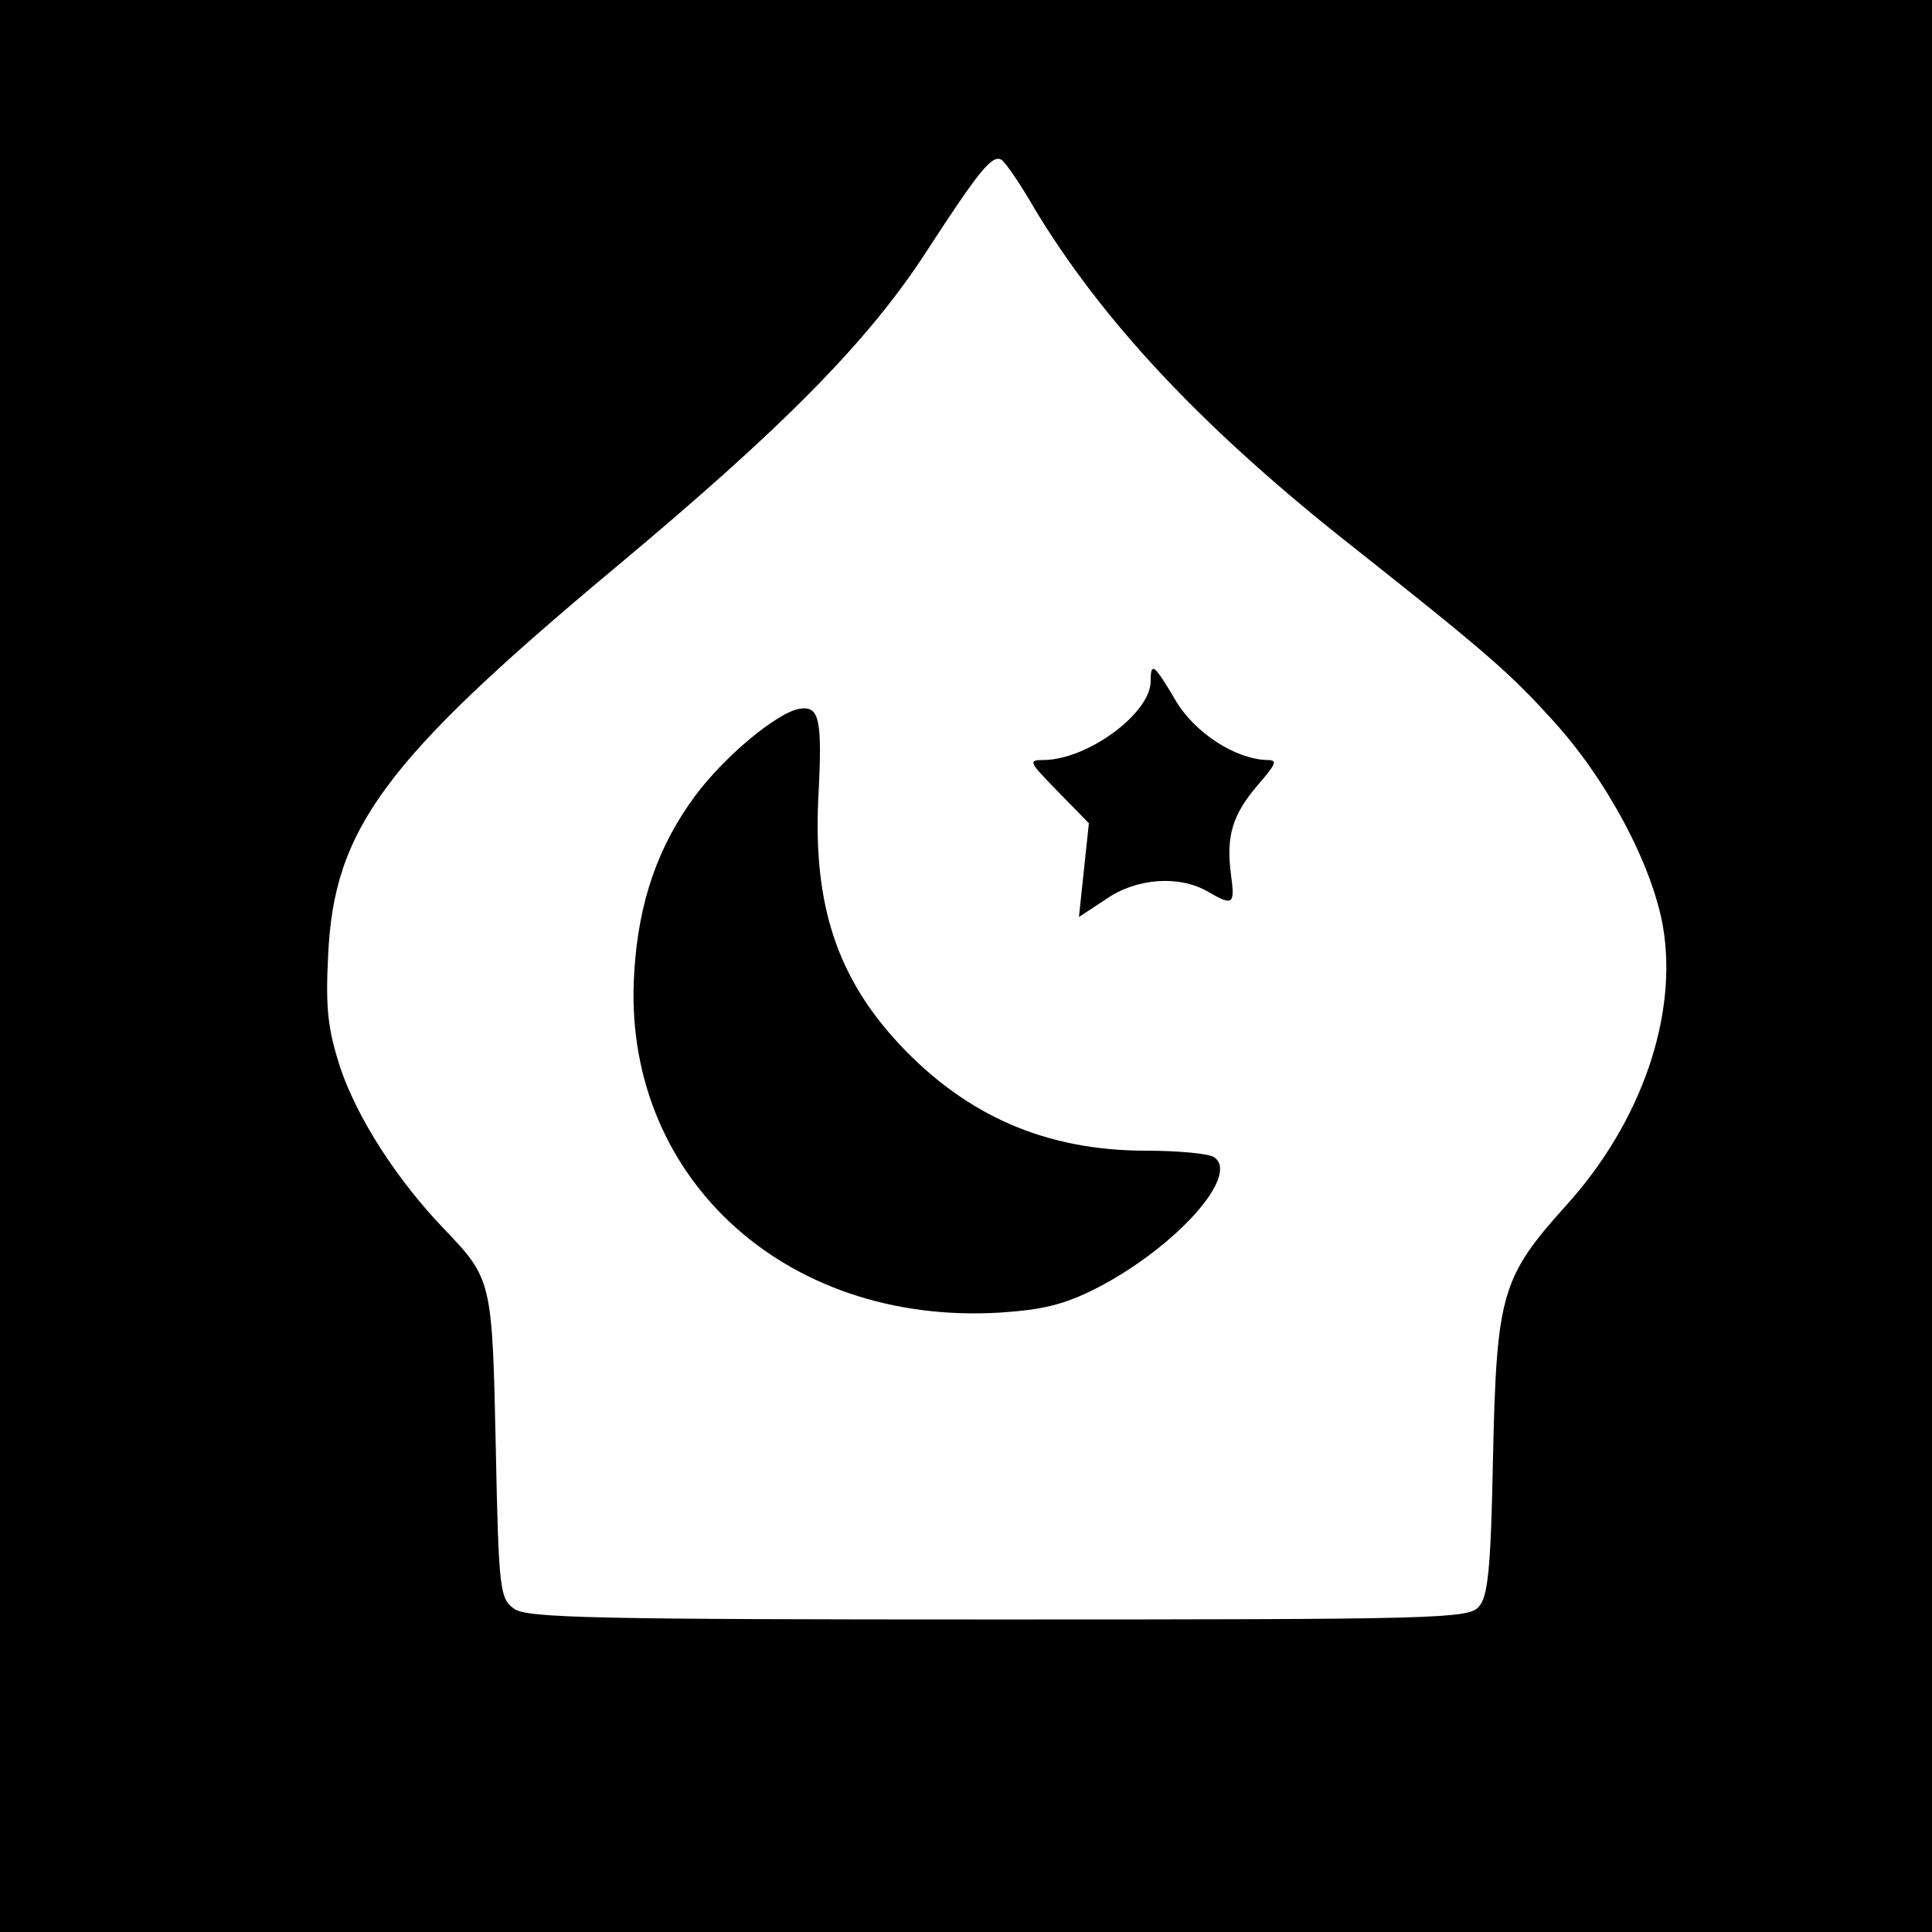
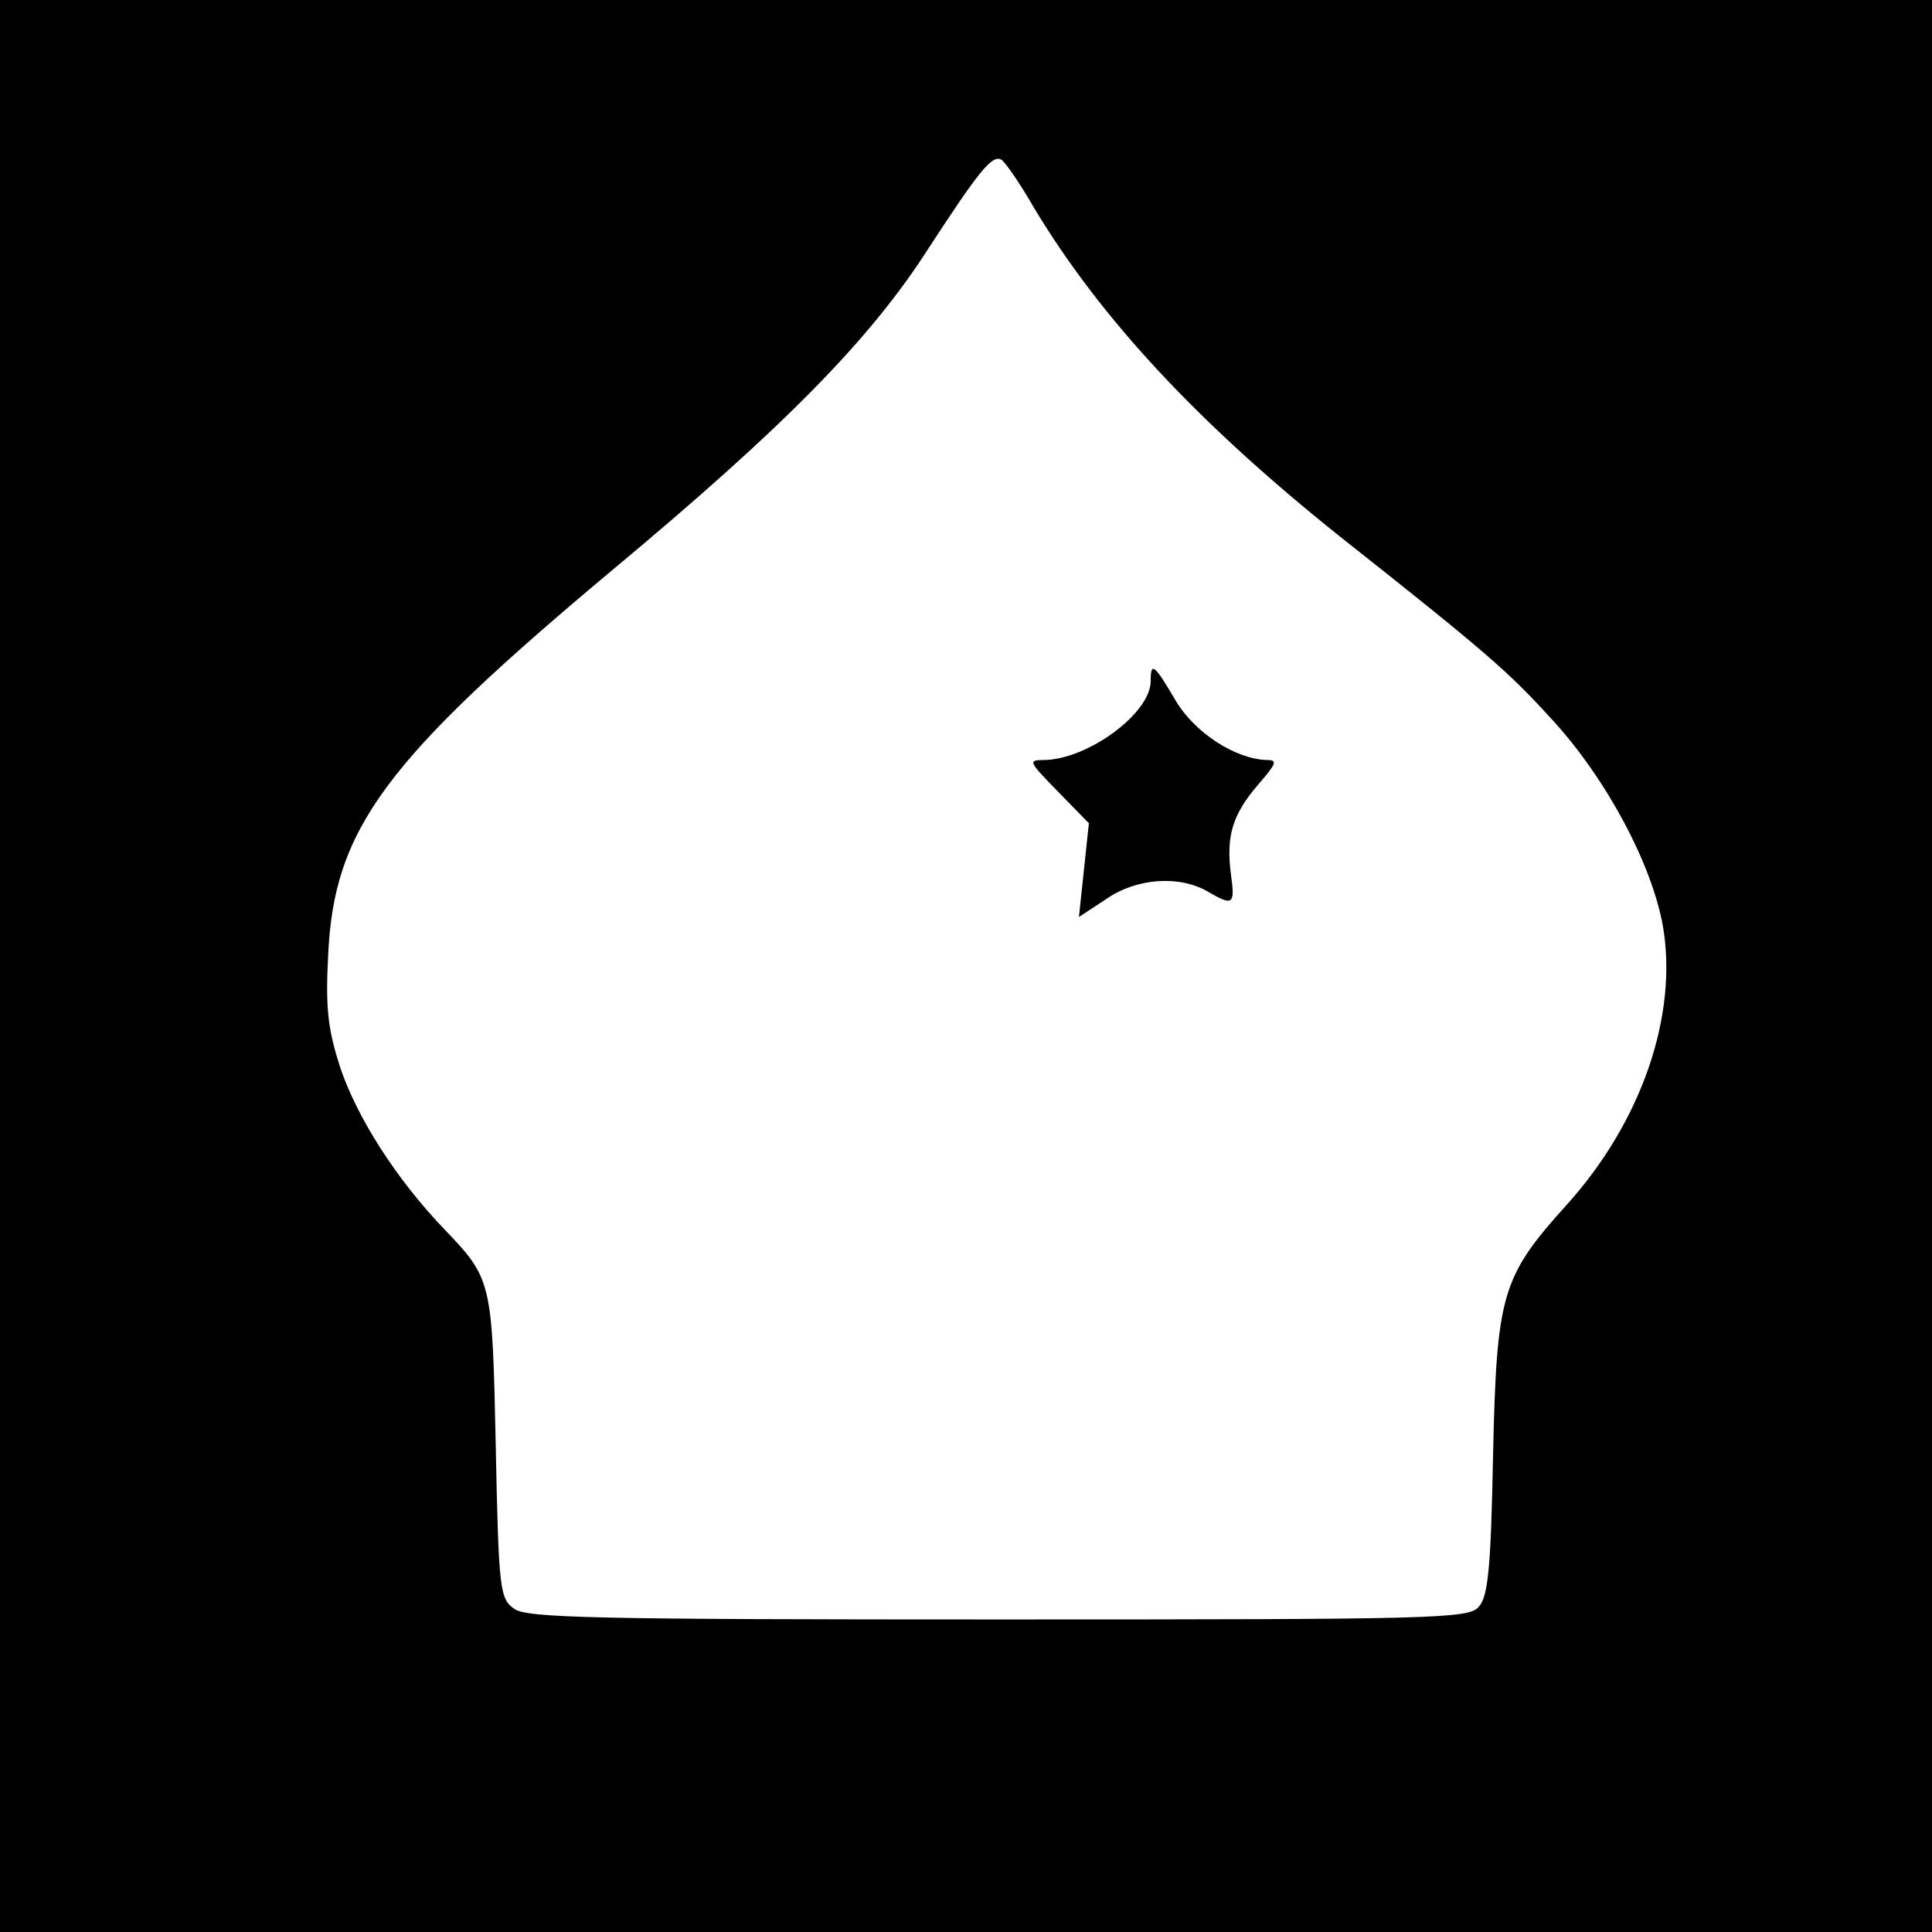
<svg xmlns="http://www.w3.org/2000/svg" version="1.0" width="272pt" height="272pt" viewBox="0 0 272 272" preserveAspectRatio="xMidYMid meet">
  <g transform="translate(0,272) scale(0.1,-0.1)" fill="#000000" stroke="none">
    <path d="M0 1360 l0 -1360 1360 0 1360 0 0 1360 0 1360 -1360 0 -1360 0 0 -1360z m1456 1067 c94 -156 231 -303 430 -462 210 -166 238 -191 300 -259 75 -82 139 -201 155 -289 22 -126 -30 -277 -136 -394 -91 -101 -98 -125 -103 -353 -3 -157 -7 -198 -20 -212 -14 -17 -59 -18 -676 -18 -565 0 -665 2 -682 15 -20 14 -22 25 -26 227 -5 235 -5 237 -73 308 -67 70 -122 156 -146 227 -17 53 -21 82 -17 158 8 178 79 274 402 544 241 201 361 323 443 451 71 109 90 133 103 125 5 -3 26 -33 46 -68z" />
    <path d="M1620 1761 c0 -45 -88 -110 -150 -111 -23 0 -22 -2 19 -44 l44 -45 -7 -66 -7 -66 38 25 c43 30 103 34 143 11 36 -21 39 -19 33 24 -7 54 2 84 38 126 26 30 28 35 13 35 -44 1 -102 38 -129 84 -30 51 -35 55 -35 27z" />
-     <path d="M1125 1722 c-32 -6 -105 -67 -146 -122 -52 -70 -80 -149 -86 -248 -19 -285 209 -498 514 -480 61 4 91 11 138 35 110 57 202 159 164 184 -8 5 -51 9 -96 9 -140 0 -252 49 -346 149 -88 94 -122 196 -115 346 6 113 2 132 -27 127z" />
  </g>
</svg>